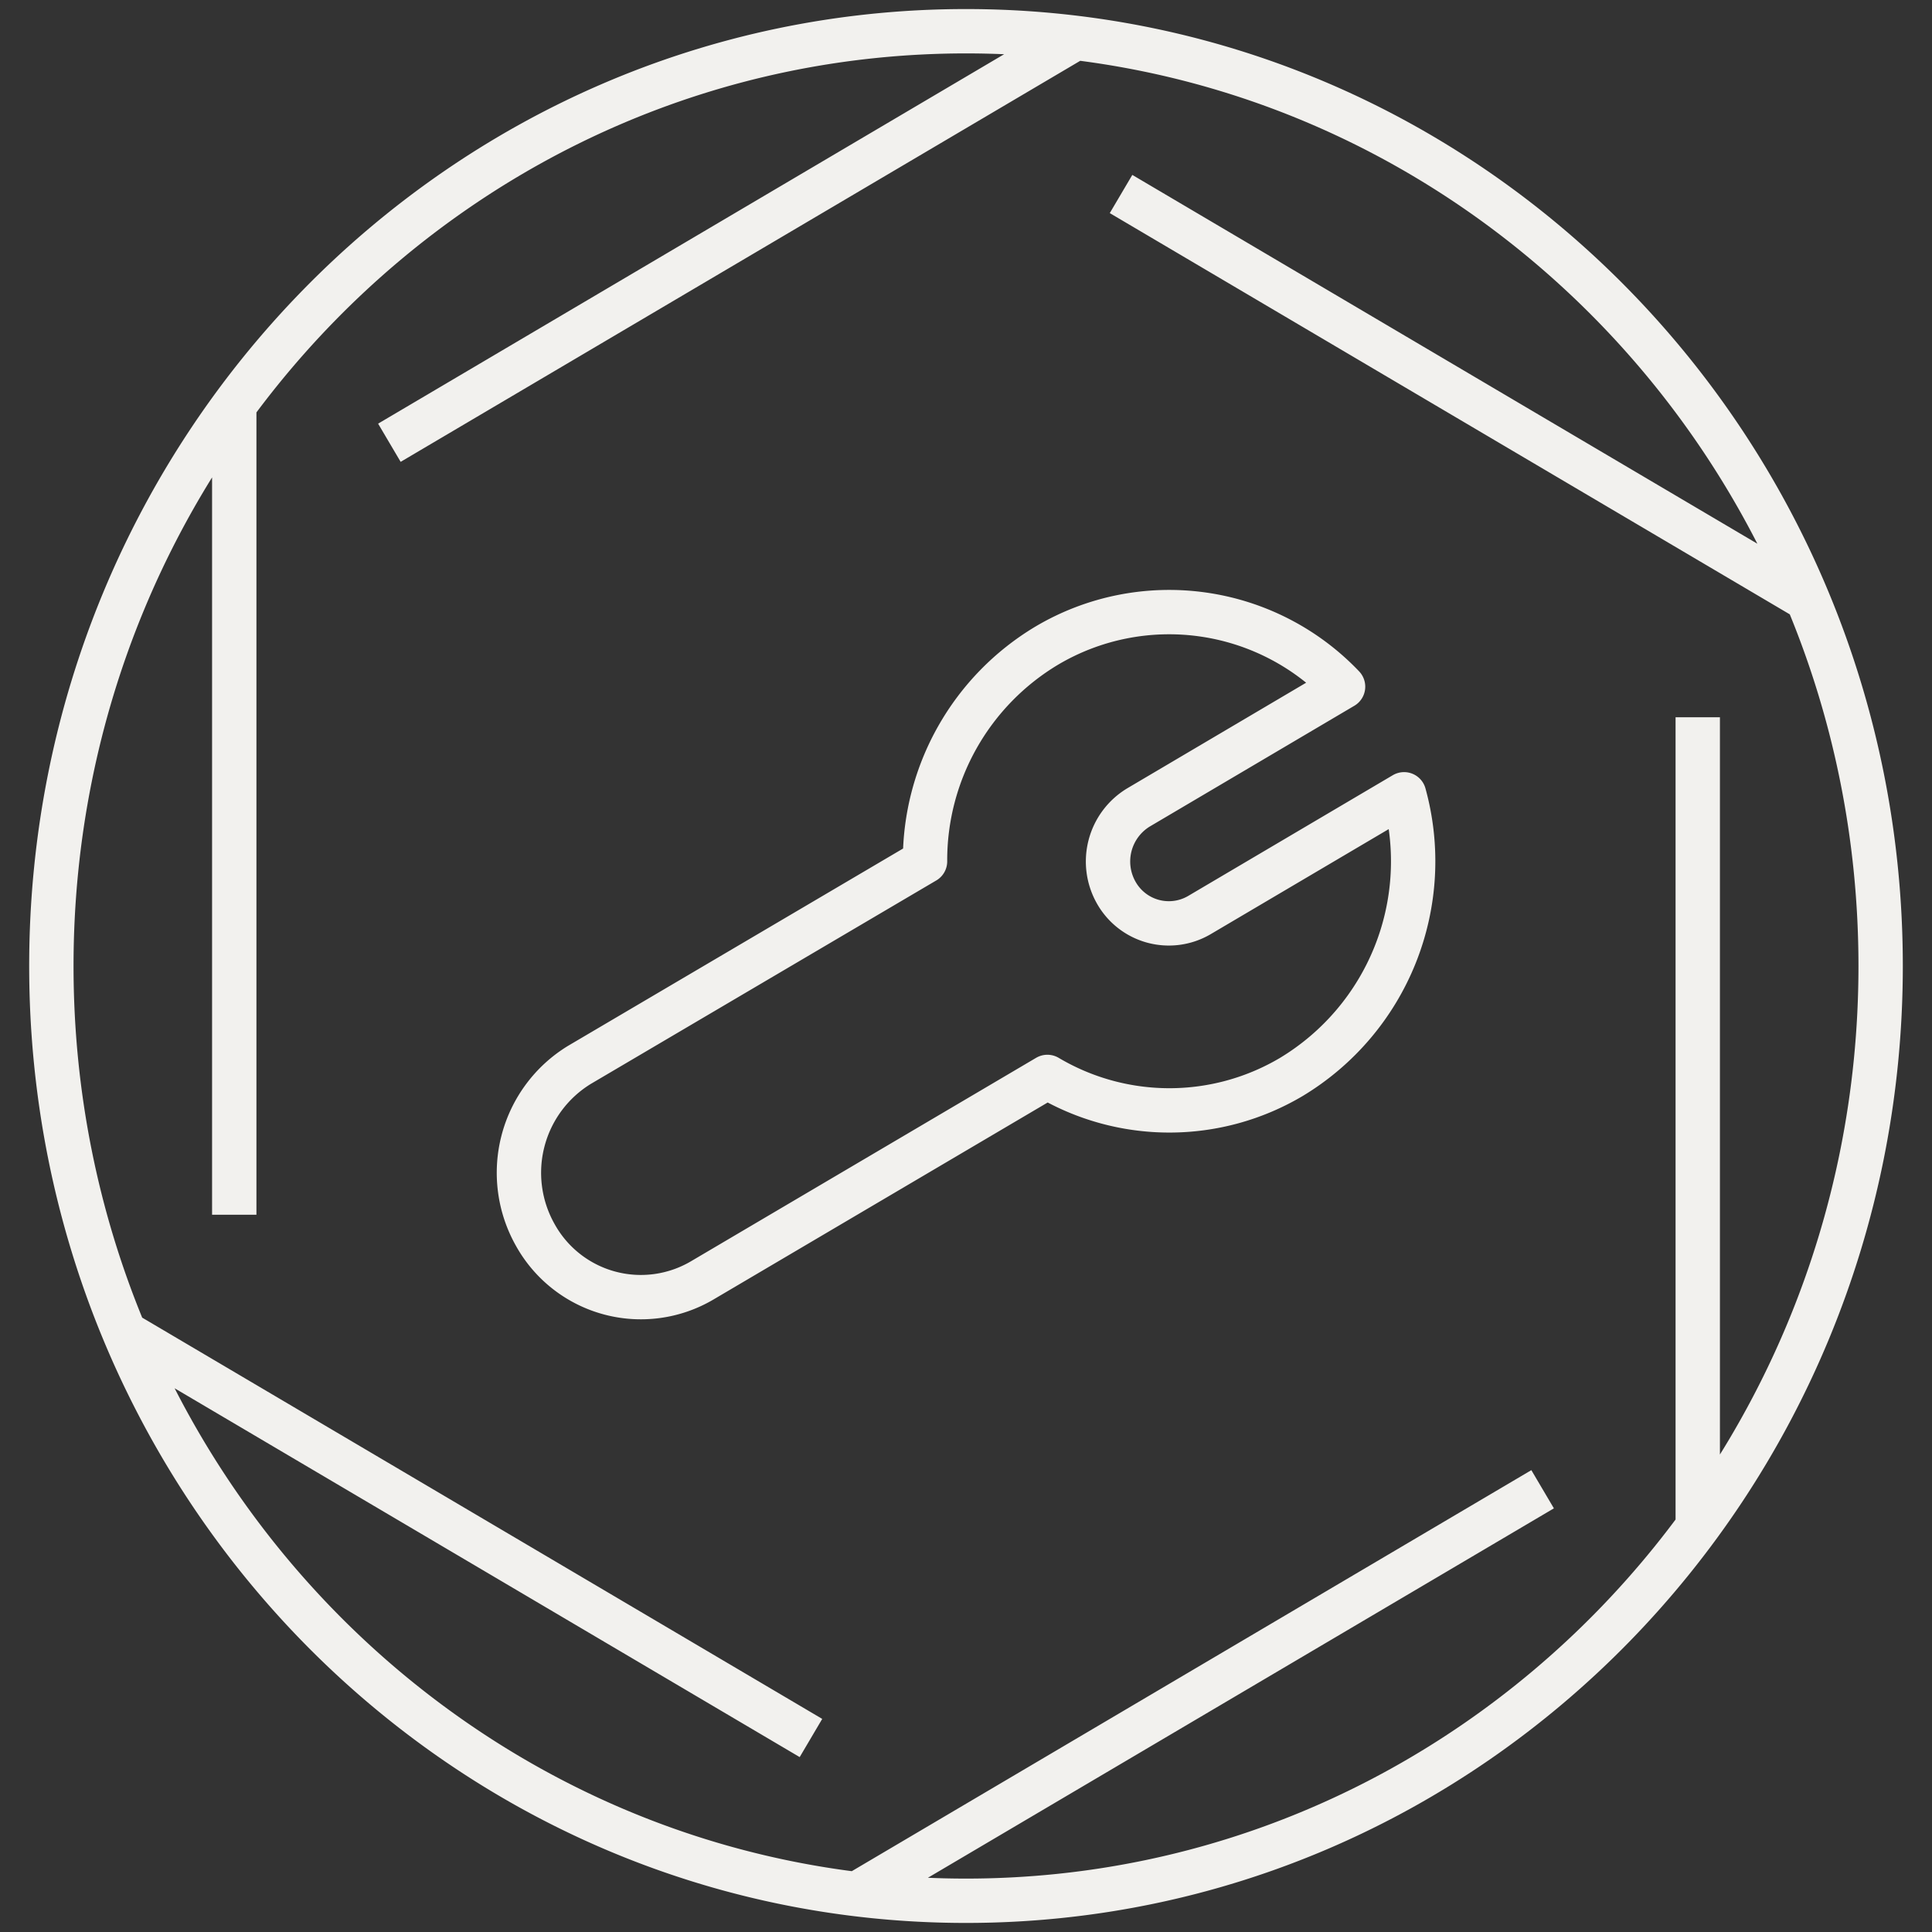
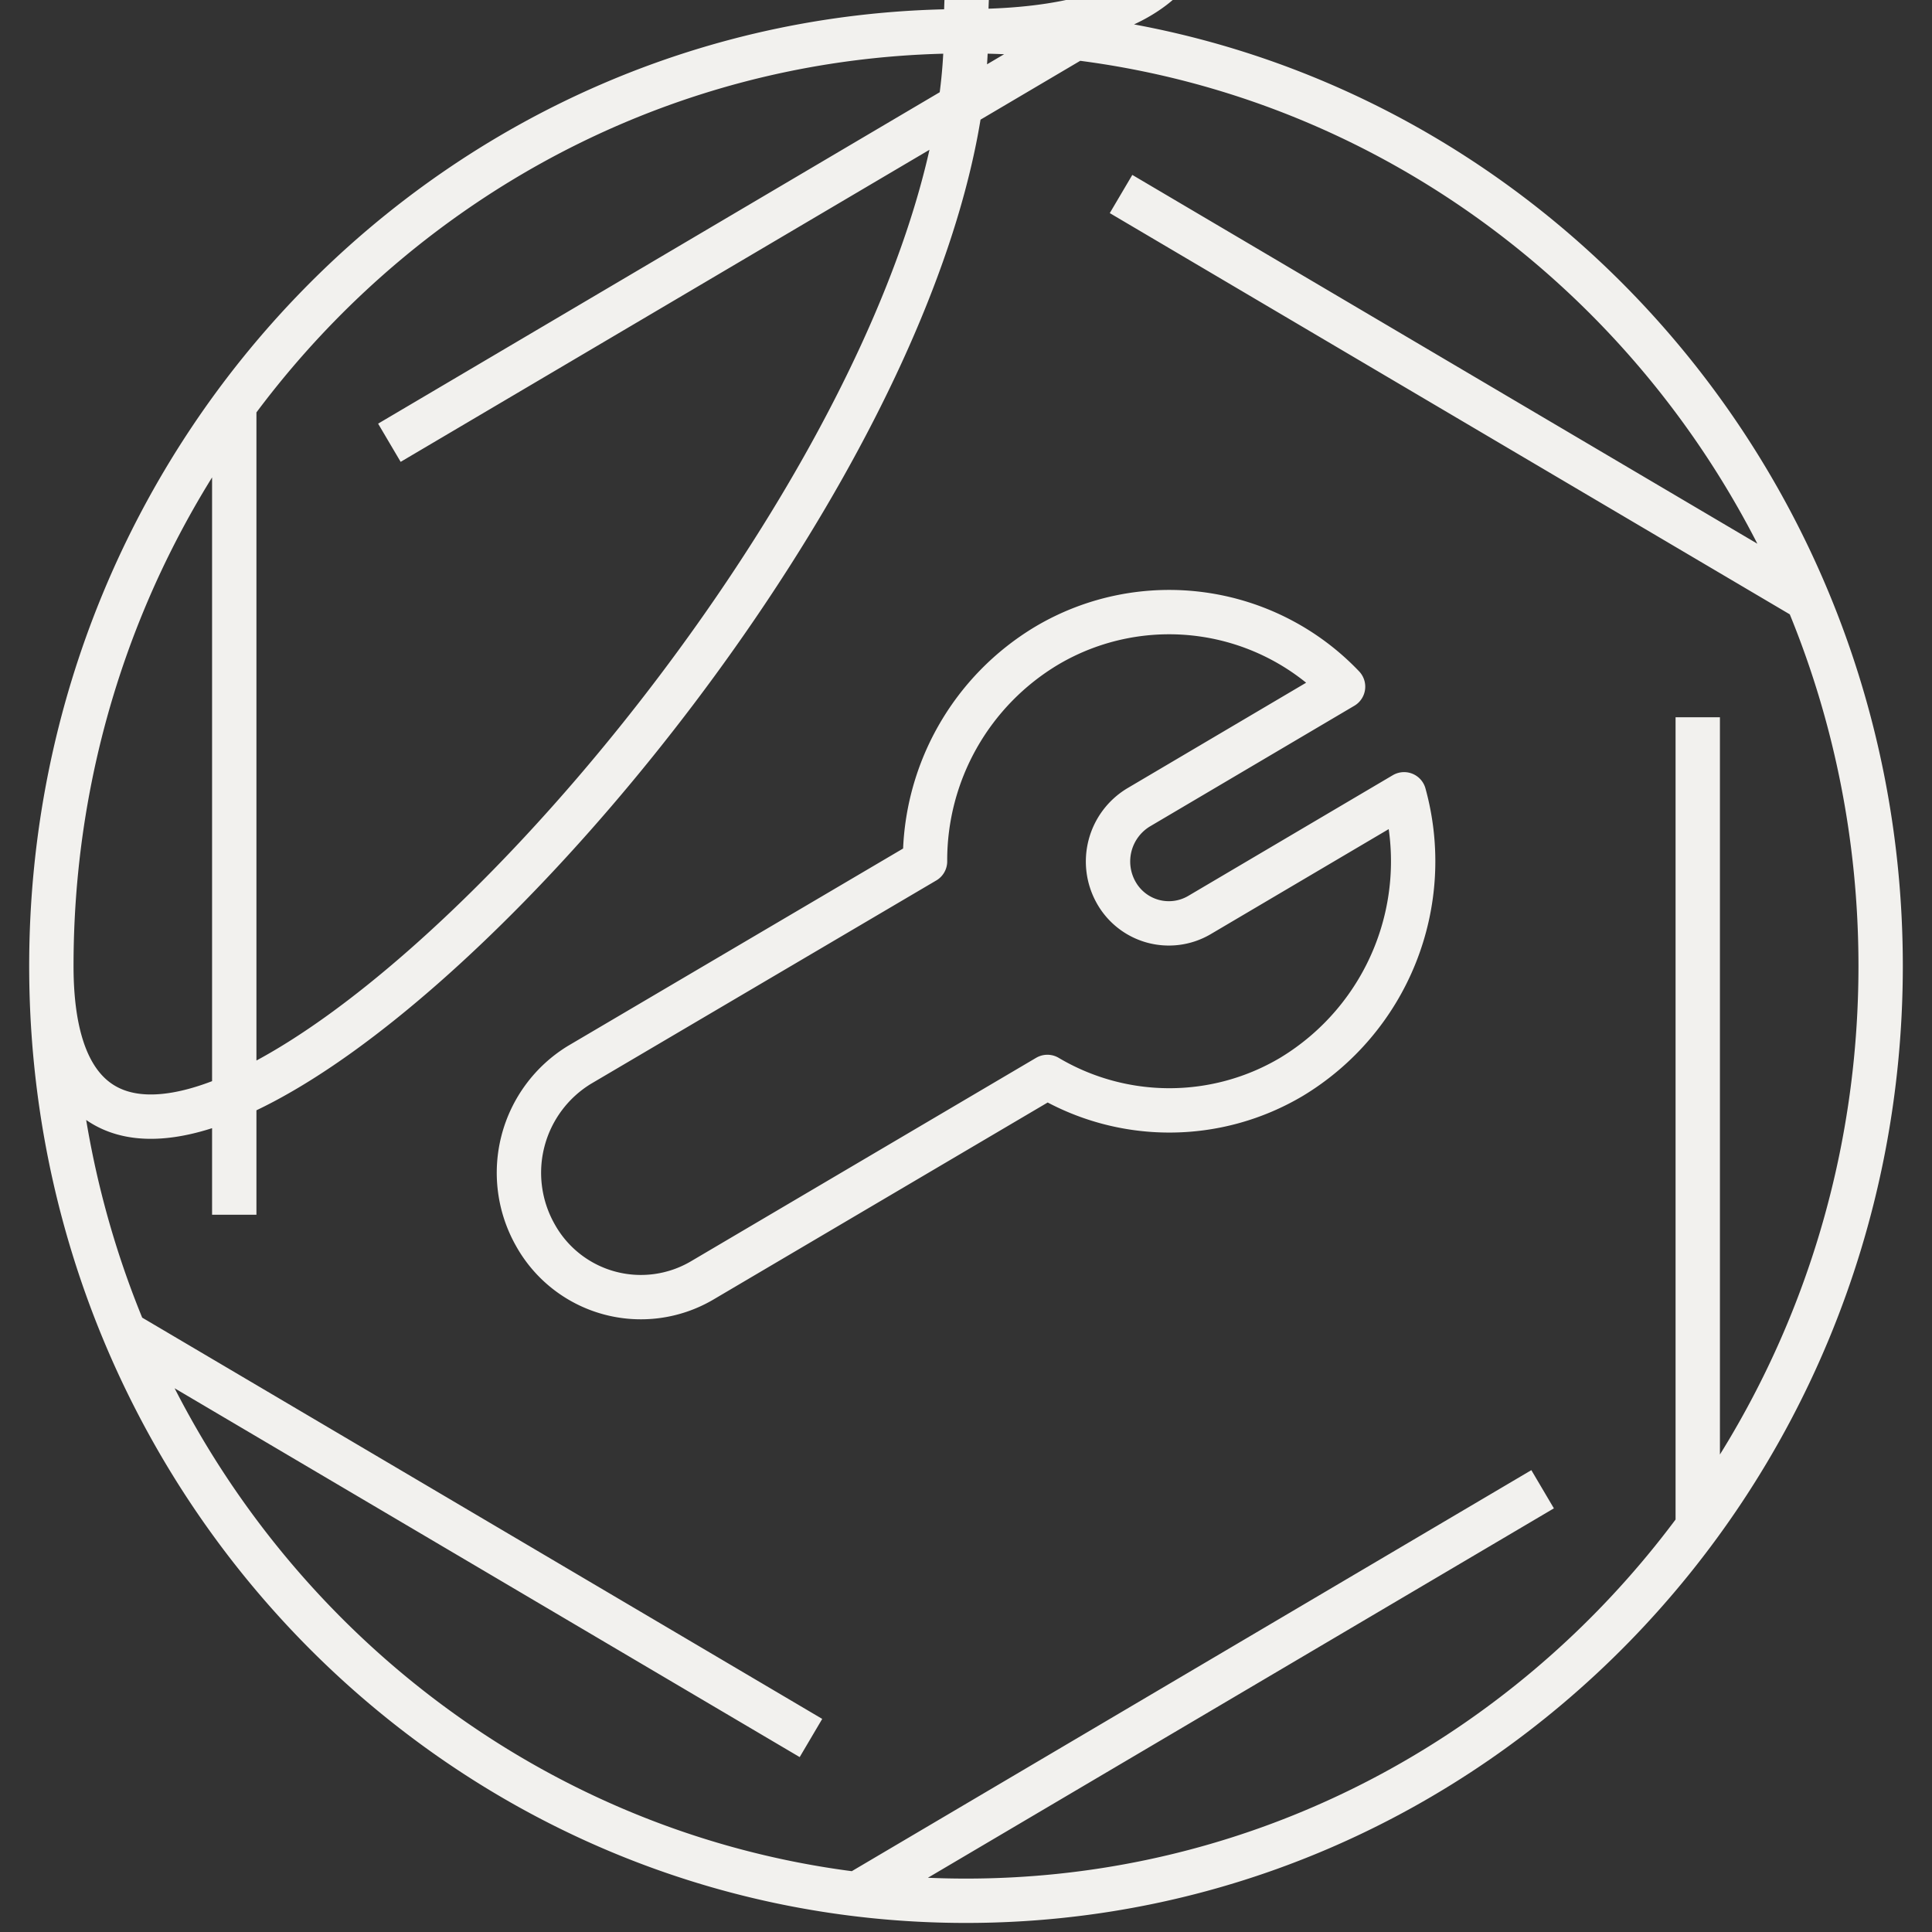
<svg xmlns="http://www.w3.org/2000/svg" id="LT_cloud_builder_professional_services" data-name="LT cloud builder professional services" viewBox="0 0 240 240">
  <rect x="0" y="0" width="240" height="240" fill="#333333" stroke="none" />
  <defs>
    <style>.cls-1{fill:none;stroke:#f2f1ee;stroke-linejoin:round;stroke-width:5.51px;}</style>
  </defs>
-   <path id="cloud_builder_professional_services" data-name="cloud builder professional services" class="cls-1" d="M66.5,153.42A15.71,15.71,0,0,1,72,132.27L114.91,107a31.08,31.08,0,0,1,15.16-26.82,29.83,29.83,0,0,1,36.77,5.12l-25.41,15a7.85,7.85,0,0,0-2.77,10.58h0A7.5,7.5,0,0,0,149,113.67l25.42-15a31.28,31.28,0,0,1-14,35.11,29.71,29.71,0,0,1-30.31,0L87.19,159.08a15,15,0,0,1-20.69-5.66ZM29.1,50.26V150.9M120,3.88C57.25,3.88,6.38,55.87,6.38,120S57.25,236.12,120,236.12s113.62-52,113.62-116.12S182.75,3.88,120,3.88ZM15.46,165.58l85.28,50.32m5.62,19.42L191.63,185M210.9,89.1V189.74M224.54,74.42,139.26,24.1M48.37,55,133.64,4.68M120,3.88C57.25,3.88,6.38,55.87,6.38,120S57.25,236.12,120,236.12s113.62-52,113.62-116.12S182.75,3.88,120,3.88Z" />
+   <path id="cloud_builder_professional_services" data-name="cloud builder professional services" class="cls-1" d="M66.5,153.42A15.71,15.71,0,0,1,72,132.27L114.91,107a31.08,31.08,0,0,1,15.16-26.82,29.83,29.83,0,0,1,36.77,5.12l-25.41,15a7.85,7.85,0,0,0-2.77,10.58h0A7.5,7.5,0,0,0,149,113.67l25.42-15a31.28,31.28,0,0,1-14,35.11,29.71,29.71,0,0,1-30.31,0L87.19,159.08a15,15,0,0,1-20.69-5.66ZM29.1,50.26V150.9M120,3.88C57.25,3.88,6.38,55.87,6.38,120S57.25,236.12,120,236.12s113.62-52,113.62-116.12S182.75,3.88,120,3.88ZM15.46,165.58l85.28,50.32m5.62,19.42L191.63,185M210.9,89.1V189.74M224.54,74.42,139.26,24.1M48.37,55,133.64,4.68M120,3.88C57.25,3.88,6.38,55.87,6.38,120s113.62-52,113.62-116.12S182.75,3.88,120,3.88Z" />
</svg>